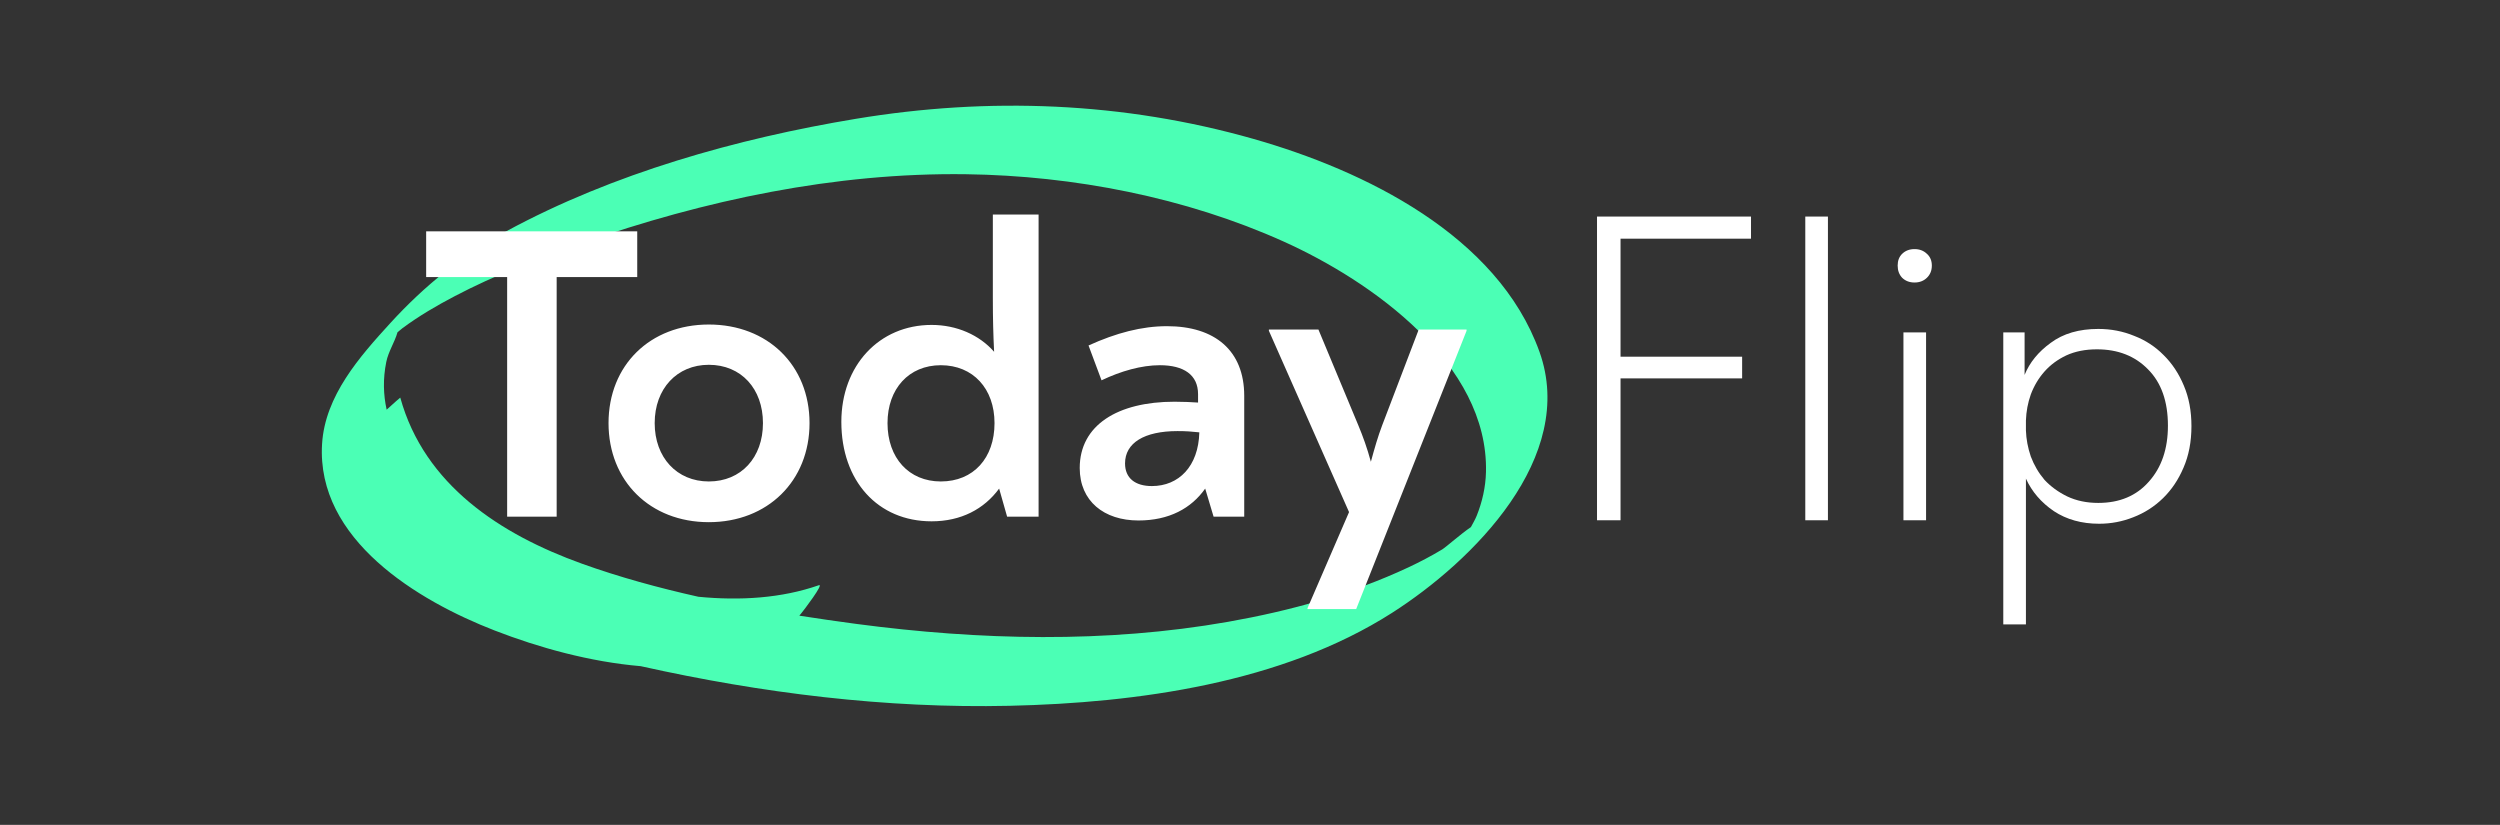
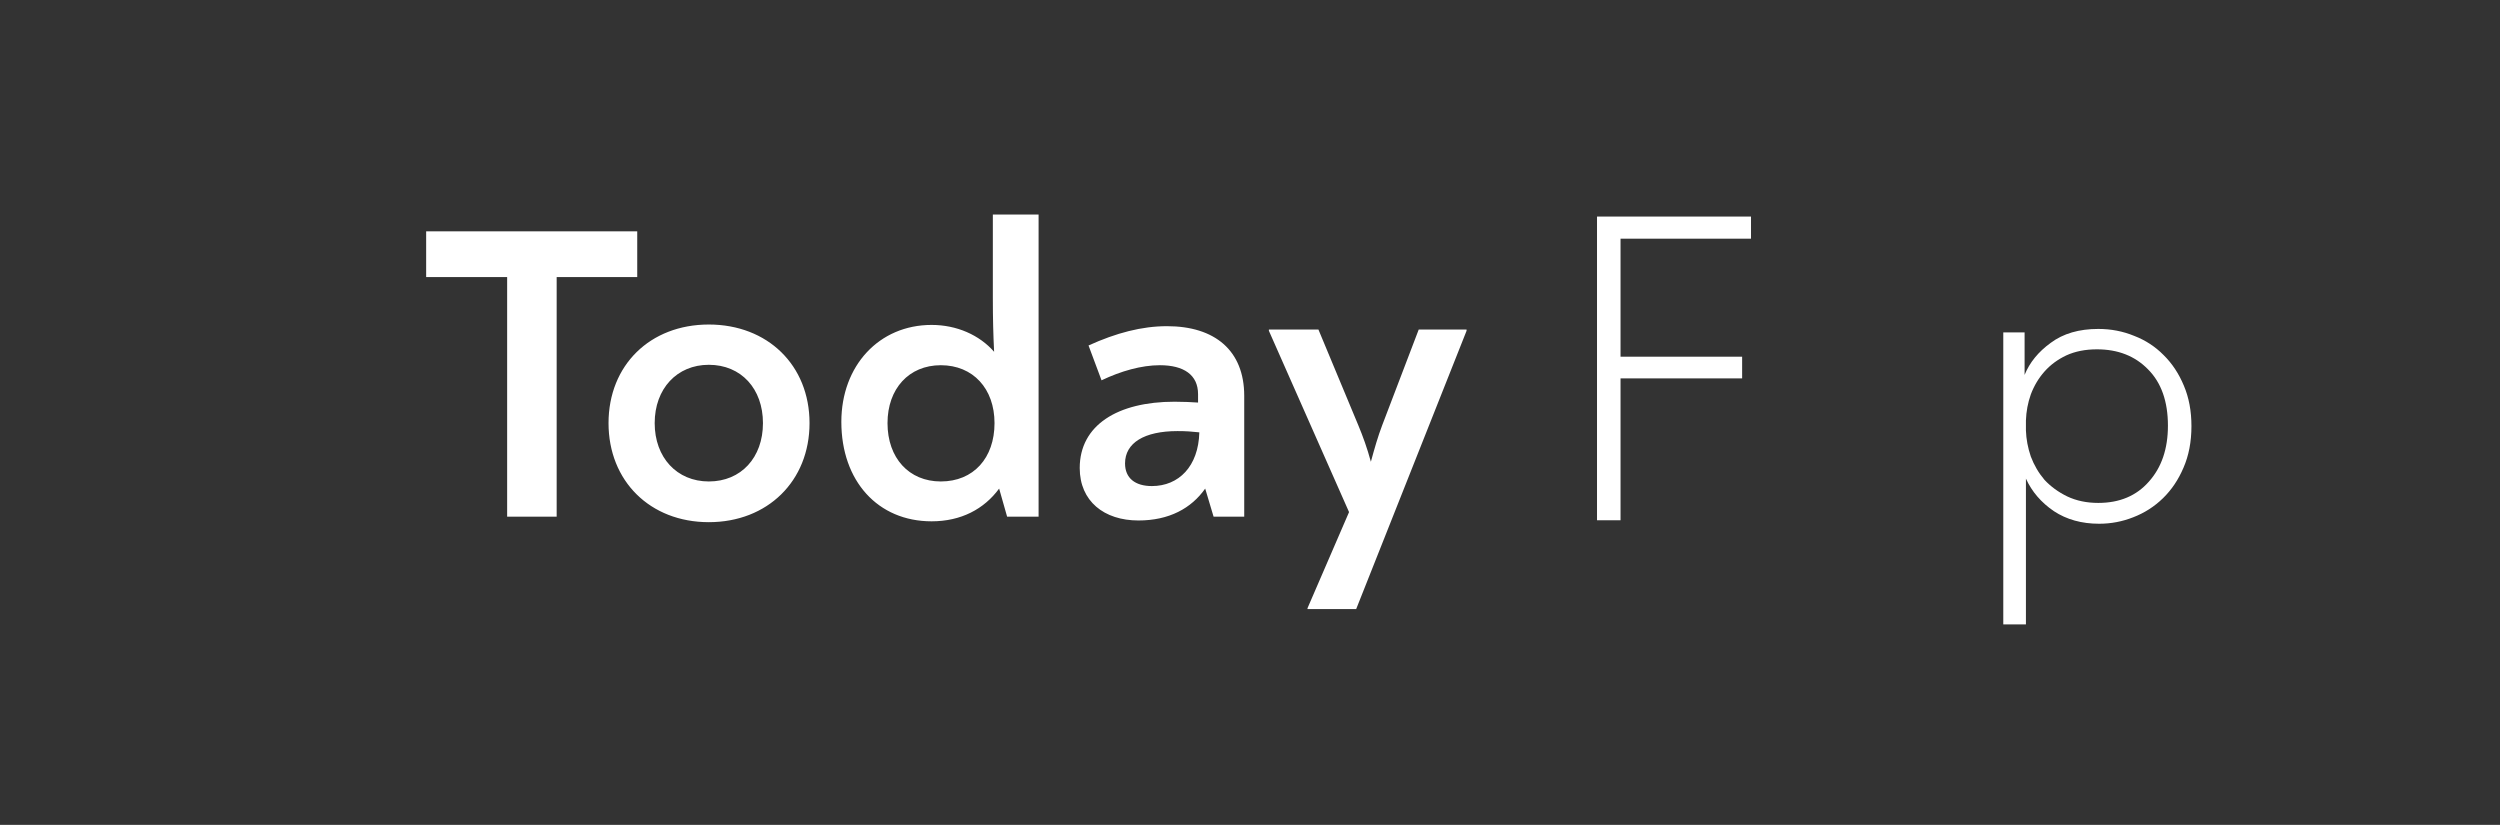
<svg xmlns="http://www.w3.org/2000/svg" width="197" height="65" viewBox="0 0 197 65" fill="none">
  <rect x="0" y="0" width="197" height="65" fill="#333333" stroke="none" />
-   <path d="M101.159 19.037C93.424 15.552 84.583 13.843 76.126 13.729C65.8 13.589 55.501 15.777 45.792 19.18C42.408 20.366 39.026 21.665 35.846 23.331C34.415 24.081 33.009 24.899 31.711 25.863C31.58 25.961 31.452 26.071 31.324 26.182C31.104 26.964 30.604 27.697 30.437 28.527C30.171 29.849 30.206 31.1 30.468 32.282C31.039 31.764 31.538 31.32 31.542 31.332C33.444 38.221 39.445 42.111 45.843 44.414C48.81 45.481 51.901 46.324 55.033 47.025C58.309 47.343 61.578 47.145 64.525 46.116C64.971 45.96 63.284 48.159 63.144 48.325C63.094 48.384 63.042 48.448 62.988 48.515C64.499 48.75 66.005 48.968 67.498 49.167C77.177 50.449 87.138 50.697 96.783 48.997C101.64 48.14 106.501 46.807 110.978 44.71C111.889 44.283 112.781 43.815 113.643 43.296C113.942 43.116 115.146 42.044 115.908 41.535C116.061 41.243 116.237 40.954 116.358 40.655C116.802 39.555 117.068 38.377 117.095 37.188C117.292 28.651 108.055 22.144 101.159 19.037ZM109.687 48.297C101.028 53.826 89.617 55.39 79.55 55.617C69.808 55.837 60.014 54.621 50.493 52.495C46.486 52.152 42.473 51.038 38.988 49.687C32.928 47.338 24.916 42.523 25.379 34.979C25.612 31.188 28.34 28.104 30.781 25.434C33.444 22.523 36.441 20.096 39.912 18.215C48.312 13.663 58.056 10.921 67.435 9.364C77.932 7.622 88.521 8.03 98.77 10.945C107.504 13.43 118.019 18.537 121.31 27.72C124.286 36.02 116.088 44.21 109.687 48.297Z" fill="#4BFFB5" />
  <path d="M50.214 18.23H33.581V21.834H39.963V40.716H43.865V21.834H50.214V18.23ZM55.855 41.147C60.484 41.147 63.791 37.906 63.791 33.342C63.791 28.779 60.484 25.572 55.855 25.572C51.225 25.572 47.952 28.779 47.952 33.342C47.952 37.906 51.225 41.147 55.855 41.147ZM55.855 37.939C53.342 37.939 51.589 36.054 51.589 33.342C51.589 30.631 53.342 28.746 55.855 28.746C58.401 28.746 60.121 30.631 60.121 33.342C60.121 36.054 58.401 37.939 55.855 37.939ZM78.236 16.907V23.488C78.236 25.108 78.269 26.365 78.336 27.721C77.178 26.398 75.393 25.604 73.409 25.604C69.275 25.604 66.298 28.812 66.298 33.243C66.298 37.906 69.175 41.08 73.409 41.08C75.723 41.08 77.542 40.121 78.732 38.501L79.361 40.716H81.841V16.907H78.236ZM74.136 37.939C71.623 37.939 69.936 36.087 69.936 33.342C69.936 30.631 71.623 28.779 74.136 28.779C76.682 28.779 78.368 30.631 78.368 33.342C78.368 36.087 76.715 37.939 74.136 37.939ZM91.96 25.703C89.976 25.703 87.959 26.232 85.776 27.224L86.801 29.969C88.322 29.242 89.943 28.779 91.398 28.779C93.283 28.779 94.407 29.539 94.407 31.06V31.722C93.878 31.689 93.316 31.655 92.555 31.655C88.058 31.655 85.082 33.508 85.082 36.88C85.082 39.493 87 41.014 89.712 41.014C92.126 41.014 93.878 40.056 94.969 38.501L95.631 40.716H98.045V31.193C98.045 27.621 95.73 25.703 91.96 25.703ZM90.769 38.302C89.447 38.302 88.653 37.674 88.653 36.517C88.653 34.897 90.174 33.97 92.787 33.97C93.448 33.97 93.911 34.004 94.507 34.069C94.44 36.749 92.886 38.302 90.769 38.302ZM111.795 25.968L108.918 33.508C108.583 34.386 108.323 35.293 108.025 36.385C107.728 35.293 107.403 34.398 107.033 33.508L103.892 25.968H99.989V26.068L106.305 40.353L103.031 47.926V47.992H106.868L115.565 26.068V25.968H111.795Z" fill="white" />
  <path d="M125.845 17.065H137.979V18.808H127.698V28.108H137.28V29.817H127.698V40.997H125.845V17.065Z" fill="white" />
-   <path d="M142.257 17.065H144.041V40.997H142.257V17.065Z" fill="white" />
-   <path d="M149.991 26.193H151.774V40.997H149.991V26.193ZM150.865 22.262C150.468 22.262 150.142 22.136 149.886 21.885C149.653 21.635 149.536 21.316 149.536 20.928C149.536 20.541 149.653 20.233 149.886 20.005C150.142 19.754 150.468 19.629 150.865 19.629C151.261 19.629 151.587 19.754 151.844 20.005C152.1 20.233 152.229 20.541 152.229 20.928C152.229 21.316 152.1 21.635 151.844 21.885C151.587 22.136 151.261 22.262 150.865 22.262Z" fill="white" />
+   <path d="M142.257 17.065H144.041H142.257V17.065Z" fill="white" />
  <path d="M157.859 49.203V26.193H159.538V29.544C159.934 28.564 160.622 27.721 161.601 27.014C162.58 26.285 163.827 25.92 165.343 25.92C166.345 25.92 167.289 26.102 168.175 26.467C169.061 26.809 169.83 27.31 170.483 27.971C171.159 28.632 171.695 29.441 172.092 30.399C172.488 31.333 172.686 32.393 172.686 33.578C172.686 34.809 172.476 35.903 172.057 36.861C171.66 37.795 171.124 38.593 170.448 39.254C169.772 39.915 168.991 40.416 168.105 40.758C167.243 41.1 166.345 41.271 165.412 41.271C164.037 41.271 162.848 40.94 161.846 40.279C160.843 39.596 160.109 38.741 159.643 37.715V49.203H157.859ZM165.238 27.527C164.328 27.527 163.524 27.686 162.825 28.005C162.149 28.325 161.578 28.746 161.111 29.27C160.645 29.795 160.284 30.399 160.027 31.082C159.794 31.743 159.666 32.427 159.643 33.134V33.92C159.666 34.604 159.794 35.288 160.027 35.972C160.284 36.655 160.645 37.271 161.111 37.818C161.601 38.342 162.195 38.775 162.895 39.117C163.617 39.459 164.433 39.63 165.343 39.63C167.021 39.63 168.35 39.071 169.329 37.955C170.332 36.838 170.833 35.367 170.833 33.544C170.833 31.63 170.308 30.148 169.259 29.099C168.233 28.051 166.893 27.527 165.238 27.527Z" fill="white" />
</svg>